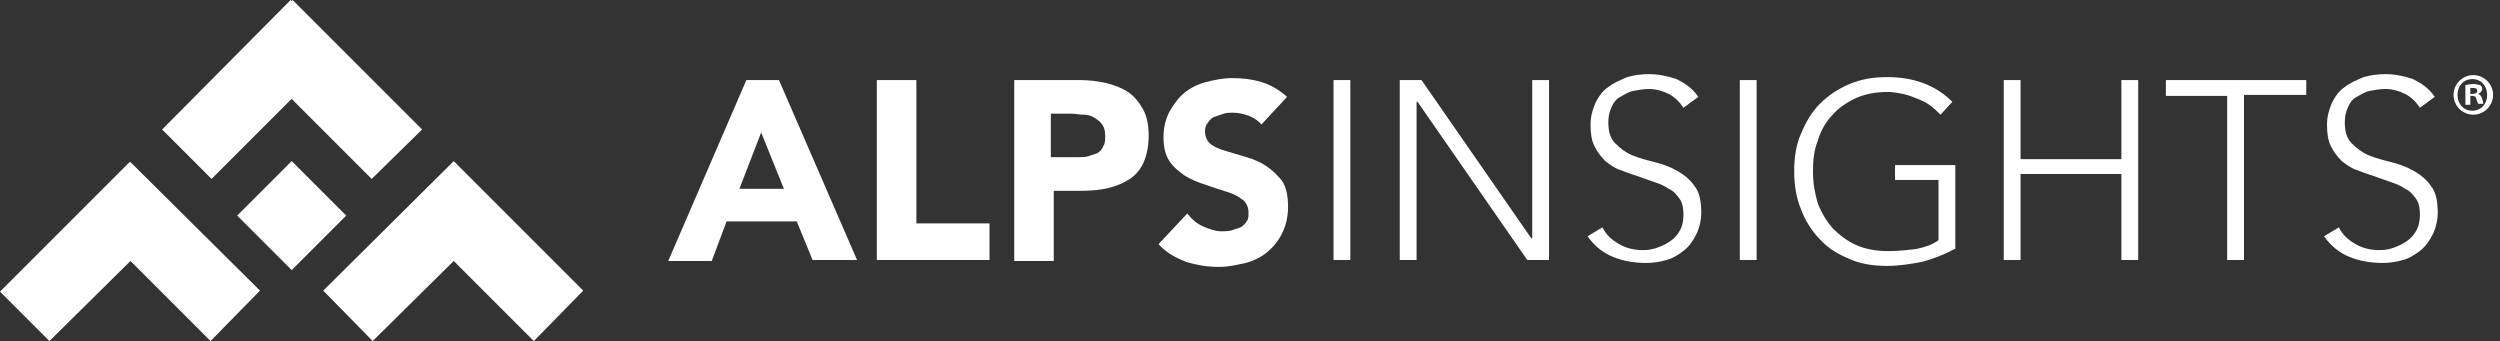
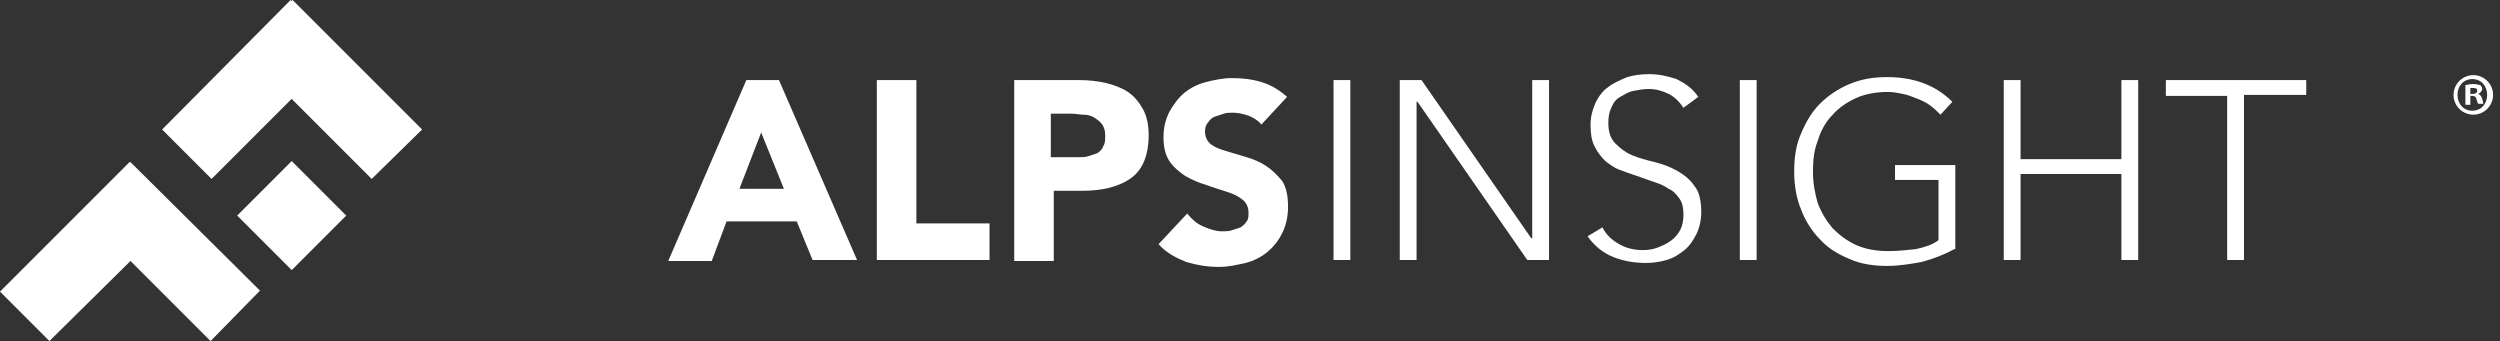
<svg xmlns="http://www.w3.org/2000/svg" version="1.1" id="Layer_1" x="0px" y="0px" viewBox="0 0 252.9 34.5" style="enable-background:new 0 0 252.9 34.5;" xml:space="preserve">
  <rect x="0" y="0" width="252.9" height="34.5" fill="#333333" stroke="none" />
  <style type="text/css">
	.st0{fill:#FFFFFF;}
</style>
  <rect x="25.6" y="17.9" transform="matrix(0.707 -0.707 0.707 0.707 -6.76 27.253)" class="st0" width="7.8" height="7.8" />
  <polygon class="st0" points="29.5,0.1 29.4,0 16.4,13.1 21.4,18.1 29.5,10 37.6,18.1 42.7,13.1 29.6,0 " />
  <polygon class="st0" points="13.1,16.4 13.1,16.4 0,29.5 5,34.5 13.2,26.4 21.3,34.5 26.3,29.4 13.2,16.4 " />
-   <polygon class="st0" points="45.8,16.4 45.8,16.4 32.7,29.4 37.7,34.5 45.9,26.4 54,34.5 59,29.4 45.9,16.3 " />
  <g>
    <path class="st0" d="M75.5,8.1h3.3l7.9,18.2h-4.5l-1.6-3.9h-7.1l-1.5,4h-4.4L75.5,8.1z M77,13.4l-2.2,5.7h4.5L77,13.4z" />
    <path class="st0" d="M88.7,8.1h4v14.5h7.4v3.7H88.7V8.1z" />
    <path class="st0" d="M102.4,8.1h6.8c0.9,0,1.8,0.1,2.7,0.3c0.8,0.2,1.6,0.5,2.2,0.9s1.1,1,1.5,1.7s0.6,1.6,0.6,2.7s-0.2,2-0.5,2.7   c-0.3,0.7-0.8,1.3-1.4,1.7c-0.6,0.4-1.3,0.7-2.1,0.9c-0.8,0.2-1.7,0.3-2.7,0.3h-2.9v7.1h-4V8.1H102.4z M106.4,15.9h2.7   c0.4,0,0.7,0,1-0.1s0.6-0.2,0.9-0.3c0.3-0.2,0.5-0.4,0.6-0.7c0.2-0.3,0.2-0.6,0.2-1.1s-0.1-0.8-0.3-1.1s-0.5-0.5-0.8-0.7   s-0.7-0.3-1.1-0.3s-0.8-0.1-1.2-0.1h-2.1v4.4H106.4z" />
    <path class="st0" d="M127.6,12.6c-0.3-0.4-0.8-0.7-1.3-0.9c-0.6-0.2-1.1-0.3-1.6-0.3c-0.3,0-0.6,0-0.9,0.1s-0.6,0.2-0.9,0.3   s-0.5,0.3-0.7,0.6c-0.2,0.2-0.3,0.5-0.3,0.9c0,0.5,0.2,1,0.6,1.3s0.9,0.5,1.6,0.7s1.3,0.4,2,0.6s1.4,0.5,2,0.9   c0.6,0.4,1.1,0.9,1.6,1.5c0.4,0.6,0.6,1.5,0.6,2.6c0,1-0.2,1.9-0.6,2.7s-0.9,1.4-1.5,1.9c-0.6,0.5-1.4,0.9-2.2,1.1   c-0.9,0.2-1.7,0.4-2.7,0.4c-1.2,0-2.3-0.2-3.3-0.5c-1-0.4-2-0.9-2.8-1.8l2.9-3.1c0.4,0.5,0.9,1,1.6,1.3s1.3,0.5,1.9,0.5   c0.3,0,0.7,0,1-0.1s0.6-0.2,0.9-0.3c0.3-0.2,0.5-0.4,0.6-0.6c0.2-0.2,0.2-0.5,0.2-0.9c0-0.5-0.2-1-0.6-1.3s-0.9-0.6-1.6-0.8   c-0.6-0.2-1.3-0.4-2.1-0.7c-0.7-0.2-1.4-0.5-2.1-0.9c-0.6-0.4-1.2-0.9-1.6-1.5s-0.6-1.4-0.6-2.4s0.2-1.8,0.6-2.6   c0.4-0.7,0.9-1.4,1.5-1.9s1.4-0.9,2.2-1.1c0.8-0.2,1.7-0.4,2.6-0.4c1,0,2,0.1,3,0.4c1,0.3,1.8,0.8,2.6,1.5L127.6,12.6z" />
  </g>
  <g>
    <path class="st0" d="M134.9,8.1h1.7v18.2h-1.7V8.1z" />
    <path class="st0" d="M141.6,8.1h2.2l11.1,16h0.1v-16h1.7v18.2h-2.2l-11.1-16h-0.1v16h-1.7V8.1z" />
    <path class="st0" d="M162.1,23c0.4,0.8,1,1.3,1.7,1.7s1.5,0.6,2.4,0.6c0.6,0,1.1-0.1,1.6-0.3c0.5-0.2,0.9-0.4,1.3-0.7   c0.4-0.3,0.7-0.7,0.9-1.1s0.3-0.9,0.3-1.5s-0.1-1.2-0.4-1.6c-0.3-0.4-0.6-0.8-1.1-1c-0.4-0.3-0.9-0.5-1.5-0.7s-1.1-0.4-1.7-0.6   c-0.6-0.2-1.2-0.4-1.7-0.6c-0.6-0.2-1.1-0.6-1.5-0.9c-0.4-0.4-0.8-0.9-1.1-1.5s-0.4-1.3-0.4-2.2c0-0.8,0.2-1.5,0.5-2.2   c0.3-0.6,0.7-1.2,1.3-1.6c0.5-0.4,1.2-0.7,1.9-1c0.7-0.2,1.4-0.3,2.2-0.3c1,0,1.9,0.2,2.8,0.5c0.8,0.4,1.6,0.9,2.2,1.8l-1.5,1.1   c-0.4-0.6-0.9-1.1-1.5-1.4s-1.3-0.5-2-0.5c-0.5,0-1.1,0.1-1.6,0.2c-0.5,0.1-0.9,0.4-1.3,0.6s-0.7,0.6-0.9,1.1   c-0.2,0.4-0.3,0.9-0.3,1.5c0,0.9,0.2,1.6,0.7,2.1c0.5,0.5,1,0.9,1.7,1.2s1.5,0.5,2.3,0.7s1.6,0.5,2.3,0.9s1.3,0.9,1.7,1.5   c0.5,0.6,0.7,1.5,0.7,2.7c0,0.8-0.2,1.6-0.5,2.2s-0.7,1.2-1.2,1.6s-1.1,0.8-1.8,1s-1.4,0.3-2.1,0.3c-1.2,0-2.3-0.2-3.3-0.6   s-1.9-1.1-2.6-2.1L162.1,23z" />
    <path class="st0" d="M176,8.1h1.7v18.2H176V8.1z" />
-     <path class="st0" d="M197.7,25.2c-1.1,0.6-2.2,1-3.3,1.3c-1.1,0.2-2.3,0.4-3.5,0.4c-1.4,0-2.7-0.2-3.8-0.7c-1.2-0.5-2.2-1.1-3-2   c-0.8-0.8-1.5-1.9-1.9-3c-0.5-1.2-0.7-2.5-0.7-3.9s0.2-2.7,0.7-3.8c0.5-1.2,1.1-2.2,1.9-3c0.8-0.8,1.8-1.5,3-2s2.4-0.7,3.8-0.7   c2.7,0,4.9,0.8,6.6,2.5l-1.2,1.3c-0.3-0.3-0.6-0.6-1-0.9s-0.8-0.5-1.3-0.7s-1-0.4-1.5-0.5s-1-0.2-1.5-0.2c-1.2,0-2.3,0.2-3.2,0.6   s-1.8,1-2.4,1.7c-0.7,0.7-1.2,1.6-1.5,2.6c-0.4,1-0.5,2-0.5,3.2c0,1.1,0.2,2.2,0.5,3.2c0.4,1,0.9,1.8,1.5,2.5   c0.7,0.7,1.5,1.3,2.4,1.7s2,0.6,3.2,0.6c1,0,1.9-0.1,2.8-0.2c0.9-0.2,1.6-0.4,2.3-0.9v-6.1h-4.4v-1.5h6.1v8.5H197.7z" />
+     <path class="st0" d="M197.7,25.2c-1.1,0.6-2.2,1-3.3,1.3c-1.1,0.2-2.3,0.4-3.5,0.4c-1.4,0-2.7-0.2-3.8-0.7c-1.2-0.5-2.2-1.1-3-2   c-0.8-0.8-1.5-1.9-1.9-3c-0.5-1.2-0.7-2.5-0.7-3.9s0.2-2.7,0.7-3.8c0.5-1.2,1.1-2.2,1.9-3c0.8-0.8,1.8-1.5,3-2s2.4-0.7,3.8-0.7   c2.7,0,4.9,0.8,6.6,2.5l-1.2,1.3c-0.3-0.3-0.6-0.6-1-0.9s-0.8-0.5-1.3-0.7s-1-0.4-1.5-0.5s-1-0.2-1.5-0.2c-1.2,0-2.3,0.2-3.2,0.6   s-1.8,1-2.4,1.7c-0.7,0.7-1.2,1.6-1.5,2.6c-0.4,1-0.5,2-0.5,3.2c0,1.1,0.2,2.2,0.5,3.2c0.4,1,0.9,1.8,1.5,2.5   c0.7,0.7,1.5,1.3,2.4,1.7s2,0.6,3.2,0.6c1,0,1.9-0.1,2.8-0.2c0.9-0.2,1.6-0.4,2.3-0.9v-6.1h-4.4v-1.5h6.1v8.5z" />
    <path class="st0" d="M202.7,8.1h1.7v8h10.2v-8h1.7v18.2h-1.7v-8.7h-10.2v8.7h-1.7V8.1z" />
    <path class="st0" d="M225.3,9.7h-6.2V8.1h14.2v1.5H227v16.7h-1.7V9.7z" />
-     <path class="st0" d="M236.6,23c0.4,0.8,1,1.3,1.7,1.7s1.5,0.6,2.4,0.6c0.6,0,1.1-0.1,1.6-0.3c0.5-0.2,0.9-0.4,1.3-0.7   c0.4-0.3,0.7-0.7,0.9-1.1s0.3-0.9,0.3-1.5s-0.1-1.2-0.4-1.6c-0.3-0.4-0.6-0.8-1.1-1c-0.4-0.3-0.9-0.5-1.5-0.7s-1.1-0.4-1.7-0.6   c-0.6-0.2-1.2-0.4-1.7-0.6c-0.6-0.2-1.1-0.6-1.5-0.9c-0.4-0.4-0.8-0.9-1.1-1.5s-0.4-1.3-0.4-2.2c0-0.8,0.2-1.5,0.5-2.2   c0.3-0.6,0.7-1.2,1.3-1.6c0.5-0.4,1.2-0.7,1.9-1c0.7-0.2,1.4-0.3,2.2-0.3c1,0,1.9,0.2,2.8,0.5c0.8,0.4,1.6,0.9,2.2,1.8l-1.5,1.1   c-0.4-0.6-0.9-1.1-1.5-1.4S242,9,241.3,9c-0.5,0-1.1,0.1-1.6,0.2c-0.5,0.1-0.9,0.4-1.3,0.6s-0.7,0.6-0.9,1.1   c-0.2,0.4-0.3,0.9-0.3,1.5c0,0.9,0.2,1.6,0.7,2.1c0.5,0.5,1,0.9,1.7,1.2s1.5,0.5,2.3,0.7s1.6,0.5,2.3,0.9s1.3,0.9,1.7,1.5   c0.5,0.6,0.7,1.5,0.7,2.7c0,0.8-0.2,1.6-0.5,2.2s-0.7,1.2-1.2,1.6s-1.1,0.8-1.8,1s-1.4,0.3-2.1,0.3c-1.2,0-2.3-0.2-3.3-0.6   s-1.9-1.1-2.6-2.1L236.6,23z" />
  </g>
  <g>
    <path class="st0" d="M252.2,9.6c0,1.1-0.9,2-2,2c-1.1,0-2-0.9-2-2c0-1.1,0.9-2,2-2C251.3,7.6,252.2,8.5,252.2,9.6z M248.6,9.6   c0,0.9,0.6,1.6,1.5,1.6c0.9,0,1.5-0.7,1.5-1.6c0-0.9-0.6-1.6-1.5-1.6S248.6,8.7,248.6,9.6z M249.9,10.6h-0.5v-2   c0.2,0,0.4-0.1,0.8-0.1c0.4,0,0.5,0.1,0.7,0.1c0.1,0.1,0.2,0.2,0.2,0.4c0,0.2-0.2,0.4-0.4,0.5v0c0.2,0.1,0.3,0.2,0.4,0.5   c0.1,0.3,0.1,0.4,0.1,0.5h-0.5c-0.1-0.1-0.1-0.3-0.2-0.5c0-0.2-0.2-0.3-0.4-0.3h-0.2V10.6z M249.9,9.5h0.2c0.3,0,0.5-0.1,0.5-0.3   c0-0.2-0.1-0.3-0.4-0.3c-0.1,0-0.2,0-0.3,0V9.5z" />
  </g>
</svg>